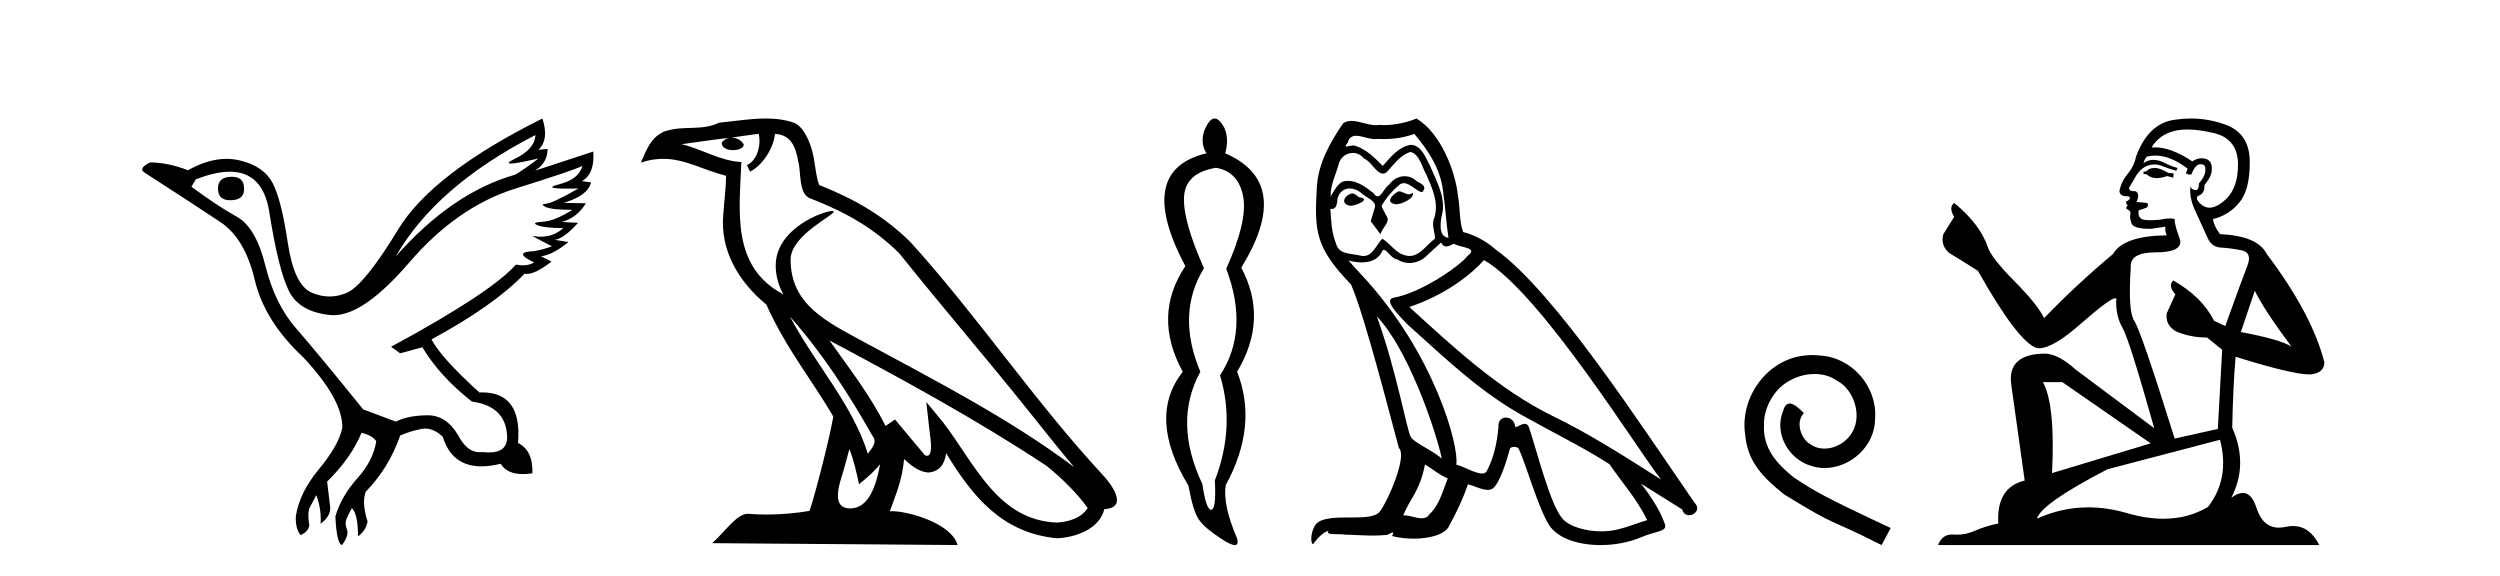
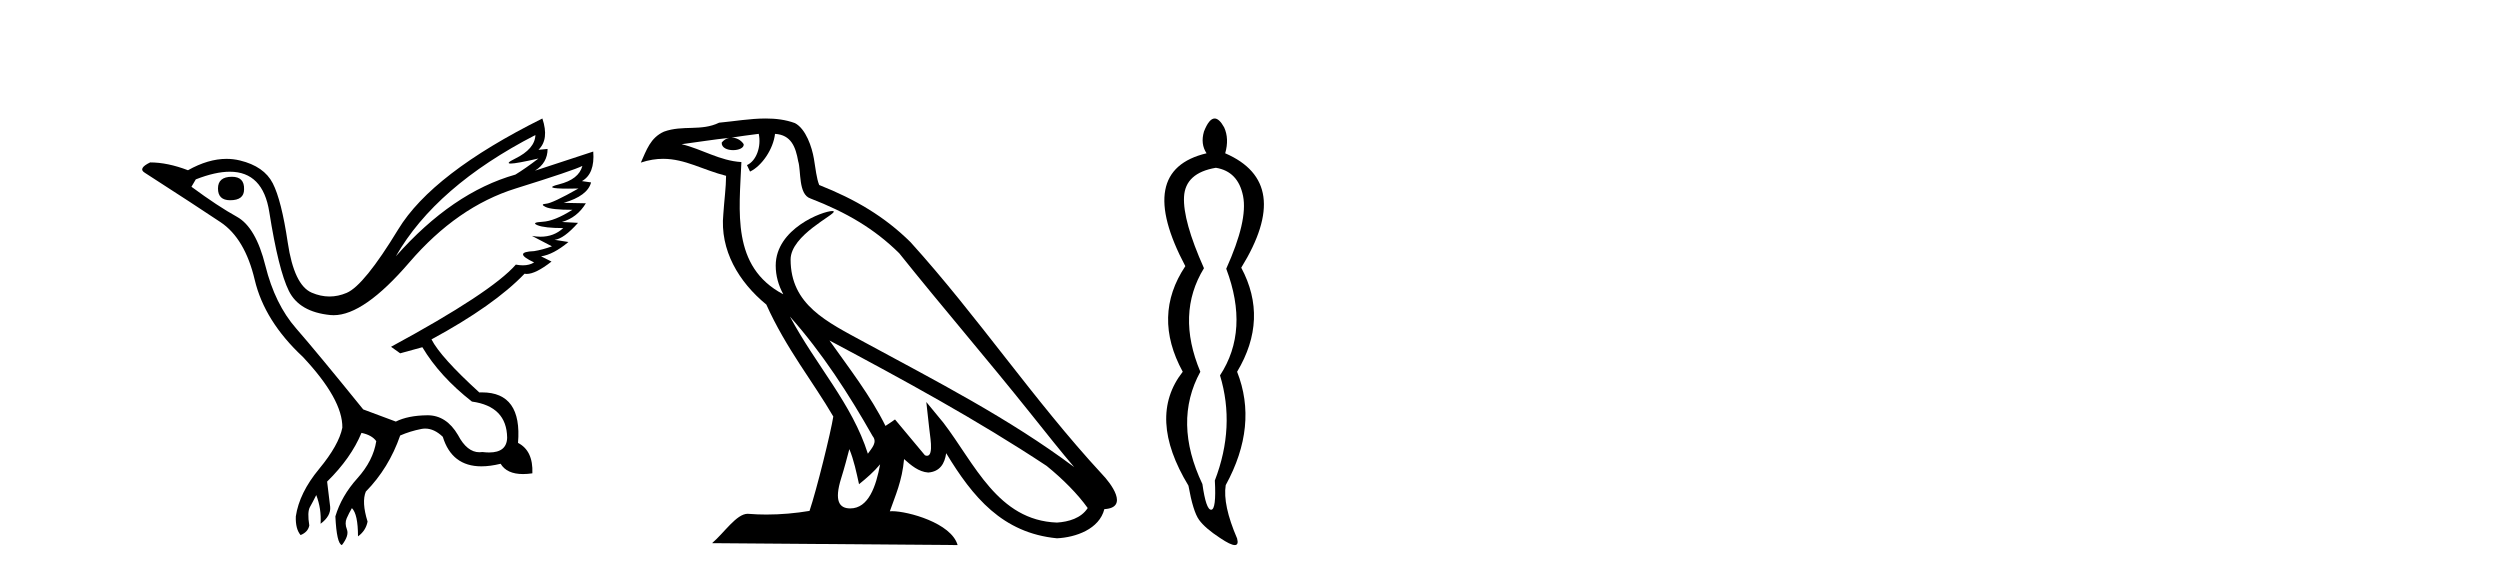
<svg xmlns="http://www.w3.org/2000/svg" width="178.0" height="41.0">
  <path d="M 16.511 12.586 Q 15.52 12.586 15.52 13.421 Q 15.52 14.257 16.387 14.257 Q 17.378 14.257 17.378 13.483 Q 17.409 12.586 16.511 12.586 ZM 38.121 9.613 Q 38.09 10.604 36.666 11.301 Q 35.962 11.645 36.363 11.645 Q 36.773 11.645 38.338 11.285 L 38.338 11.285 Q 37.409 11.997 36.697 12.431 Q 32.208 13.7 28.183 18.251 Q 31.031 13.267 38.121 9.613 ZM 41.465 11.812 Q 41.217 12.771 39.793 13.127 Q 38.58 13.431 40.445 13.431 Q 40.769 13.431 41.187 13.421 L 41.187 13.421 Q 39.329 14.474 38.88 14.505 Q 38.431 14.536 38.849 14.737 Q 39.267 14.939 40.753 14.939 Q 39.484 15.744 38.632 15.79 Q 37.781 15.836 38.276 16.038 Q 38.772 16.239 40.103 16.239 Q 39.44 16.854 38.487 16.854 Q 38.194 16.854 37.874 16.796 L 37.874 16.796 L 39.298 17.539 Q 38.617 17.787 38.029 17.88 Q 36.45 17.942 38.029 18.685 Q 37.698 18.891 37.23 18.891 Q 36.997 18.891 36.728 18.84 Q 34.994 20.821 27.842 24.691 L 28.493 25.156 L 30.072 24.722 Q 31.31 26.797 33.601 28.592 Q 36.078 28.933 36.109 31.162 Q 36.083 32.216 34.823 32.216 Q 34.602 32.216 34.344 32.184 Q 34.24 32.2 34.139 32.2 Q 33.25 32.2 32.61 30.976 Q 31.783 29.567 30.441 29.567 Q 30.427 29.567 30.412 29.568 Q 29.05 29.583 28.183 30.016 L 25.861 29.15 Q 22.579 25.094 21.078 23.375 Q 19.576 21.657 18.895 18.917 Q 18.214 16.177 16.867 15.434 Q 15.52 14.691 13.631 13.298 L 13.941 12.771 Q 15.333 12.226 16.361 12.226 Q 18.721 12.226 19.173 15.093 Q 19.824 19.211 20.567 20.713 Q 21.31 22.214 23.523 22.431 Q 23.638 22.442 23.756 22.442 Q 25.914 22.442 29.143 18.685 Q 32.548 14.722 36.713 13.421 Q 40.877 12.121 41.465 11.812 ZM 38.617 8.437 Q 30.784 12.338 28.353 16.332 Q 25.923 20.326 24.684 20.852 Q 24.074 21.111 23.46 21.111 Q 22.828 21.111 22.192 20.837 Q 20.938 20.295 20.489 17.276 Q 20.04 14.257 19.421 13.05 Q 18.802 11.842 17.084 11.425 Q 16.615 11.311 16.127 11.311 Q 14.825 11.311 13.384 12.121 Q 11.929 11.564 10.69 11.564 Q 9.792 11.997 10.319 12.307 Q 13.972 14.66 15.706 15.821 Q 17.44 16.982 18.136 19.923 Q 18.833 22.865 21.557 25.403 Q 24.406 28.437 24.375 30.45 Q 24.127 31.688 22.718 33.391 Q 21.31 35.094 21.062 36.766 Q 21.031 37.664 21.403 38.097 Q 21.929 37.881 22.022 37.416 Q 21.867 36.456 22.068 36.1 Q 22.27 35.744 22.517 35.249 Q 22.889 36.209 22.827 37.292 Q 23.57 36.735 23.508 36.085 L 23.291 34.289 Q 24.994 32.617 25.737 30.821 Q 26.48 30.976 26.79 31.41 Q 26.573 32.803 25.443 34.057 Q 24.313 35.311 23.879 36.766 Q 23.972 38.716 24.344 38.809 Q 24.87 38.128 24.7 37.695 Q 24.53 37.261 24.684 36.905 Q 24.839 36.549 25.056 36.178 Q 25.489 36.611 25.489 38.19 Q 26.047 37.788 26.171 37.137 Q 25.737 35.744 26.047 35.001 Q 27.688 33.329 28.493 31.007 Q 29.205 30.698 29.994 30.543 Q 30.135 30.515 30.275 30.515 Q 30.916 30.515 31.527 31.1 Q 32.172 33.203 34.275 33.203 Q 34.896 33.203 35.645 33.02 Q 36.085 33.753 37.238 33.753 Q 37.546 33.753 37.905 33.701 Q 37.967 32.091 36.883 31.534 Q 37.183 27.938 34.322 27.938 Q 34.226 27.938 34.127 27.942 Q 31.372 25.434 30.722 24.165 Q 35.18 21.75 37.347 19.49 Q 37.42 19.504 37.5 19.504 Q 38.139 19.504 39.267 18.623 L 38.524 18.251 Q 39.391 18.128 40.474 17.23 L 39.484 17.075 Q 40.134 17.013 41.156 15.867 L 40.01 15.805 Q 41.094 15.496 41.713 14.474 L 40.134 14.443 Q 41.837 13.948 42.084 12.988 L 41.434 12.895 Q 42.363 12.369 42.239 10.79 L 42.239 10.79 L 38.09 12.152 Q 38.988 11.595 38.988 10.604 L 38.988 10.604 L 38.338 10.666 Q 39.112 9.923 38.617 8.437 Z" style="fill:#000000;stroke:none" />
  <path d="M 56.244 22.54 L 56.244 22.54 C 58.538 25.118 60.437 28.06 62.13 31.048 C 62.486 31.486 62.086 31.888 61.792 32.305 C 60.677 28.763 58.109 26.03 56.244 22.54 ZM 54.023 9.529 C 54.215 10.422 53.862 11.451 53.185 11.755 L 53.402 12.217 C 54.247 11.815 55.06 10.612 55.181 9.532 C 56.335 9.601 56.651 10.47 56.831 11.479 C 57.048 12.168 56.828 13.841 57.702 14.13 C 60.282 15.129 62.255 16.285 64.025 18.031 C 67.08 21.852 70.272 25.552 73.327 29.376 C 74.514 30.865 75.6 32.228 76.481 33.257 C 71.842 29.789 66.658 27.136 61.573 24.38 C 58.87 22.911 56.291 21.71 56.291 18.477 C 56.291 16.738 59.495 15.281 59.363 15.055 C 59.351 15.035 59.314 15.026 59.256 15.026 C 58.598 15.026 55.231 16.274 55.231 18.907 C 55.231 19.637 55.426 20.313 55.766 20.944 C 55.761 20.944 55.756 20.943 55.75 20.943 C 52.058 18.986 52.644 15.028 52.787 11.538 C 51.253 11.453 49.988 10.616 48.531 10.267 C 49.662 10.121 50.788 9.933 51.921 9.816 L 51.921 9.816 C 51.709 9.858 51.514 9.982 51.385 10.154 C 51.366 10.526 51.787 10.69 52.197 10.69 C 52.598 10.69 52.988 10.534 52.95 10.264 C 52.769 9.982 52.439 9.799 52.102 9.799 C 52.092 9.799 52.082 9.799 52.072 9.799 C 52.636 9.719 53.386 9.599 54.023 9.529 ZM 60.473 31.976 C 60.804 32.78 60.976 33.632 61.163 34.476 C 61.701 34.04 62.222 33.593 62.664 33.06 L 62.664 33.06 C 62.376 34.623 61.84 36.199 60.538 36.199 C 59.751 36.199 59.386 35.667 59.891 34.054 C 60.129 33.293 60.318 32.566 60.473 31.976 ZM 59.059 24.242 L 59.059 24.242 C 64.325 27.047 69.539 29.879 74.519 33.171 C 75.692 34.122 76.738 35.181 77.445 36.172 C 76.976 36.901 76.083 37.152 75.257 37.207 C 71.041 37.06 69.391 32.996 67.165 30.093 L 65.953 28.622 L 66.162 30.507 C 66.177 30.846 66.524 32.452 66.006 32.452 C 65.962 32.452 65.912 32.44 65.854 32.415 L 63.724 29.865 C 63.496 30.015 63.281 30.186 63.046 30.325 C 61.99 28.187 60.443 26.196 59.059 24.242 ZM 54.515 8.437 C 53.408 8.437 52.274 8.636 51.199 8.736 C 49.917 9.361 48.618 8.884 47.274 9.373 C 46.303 9.809 46.03 10.693 45.628 11.576 C 46.201 11.386 46.722 11.308 47.213 11.308 C 48.779 11.308 50.04 12.097 51.697 12.518 C 51.694 13.349 51.563 14.292 51.501 15.242 C 51.245 17.816 52.601 20.076 54.563 21.685 C 55.968 24.814 57.912 27.214 59.331 29.655 C 59.162 30.752 58.141 34.89 57.638 36.376 C 56.653 36.542 55.601 36.636 54.566 36.636 C 54.149 36.636 53.734 36.62 53.328 36.588 C 53.296 36.584 53.265 36.582 53.233 36.582 C 52.435 36.582 51.558 37.945 50.698 38.673 L 68.182 38.809 C 67.736 37.233 64.63 36.397 63.526 36.397 C 63.462 36.397 63.405 36.399 63.356 36.405 C 63.746 35.29 64.232 34.243 64.37 32.686 C 64.858 33.123 65.405 33.595 66.088 33.644 C 66.923 33.582 67.262 33.011 67.368 32.267 C 69.26 35.396 71.376 37.951 75.257 38.327 C 76.598 38.261 78.269 37.675 78.63 36.25 C 80.409 36.149 79.105 34.416 78.445 33.737 C 73.604 28.498 69.609 22.517 64.826 17.238 C 62.984 15.421 60.904 14.192 58.328 13.173 C 58.136 12.702 58.074 12.032 57.949 11.295 C 57.813 10.491 57.384 9.174 56.599 8.765 C 55.931 8.519 55.229 8.437 54.515 8.437 Z" style="fill:#000000;stroke:none" />
  <path d="M 86.57 11.946 Q 88.155 12.204 88.506 13.955 Q 88.856 15.706 87.308 19.134 Q 88.966 23.521 86.865 26.728 Q 87.971 30.377 86.497 34.211 Q 86.607 36.275 86.239 36.293 Q 86.235 36.293 86.231 36.293 Q 85.867 36.293 85.612 34.469 Q 83.511 30.045 85.464 26.469 Q 83.732 22.341 85.722 19.097 Q 84.211 15.706 84.303 14.01 Q 84.395 12.314 86.57 11.946 ZM 86.482 8.437 Q 86.086 8.437 85.722 9.365 Q 85.464 10.25 85.907 10.914 Q 80.783 12.13 84.395 18.95 Q 82.036 22.488 84.211 26.469 Q 81.668 29.713 84.617 34.579 Q 84.948 36.422 85.372 37.012 Q 85.796 37.602 86.865 38.302 Q 87.616 38.809 87.918 38.809 Q 88.208 38.809 88.082 38.339 Q 87.049 35.943 87.271 34.542 Q 89.593 30.303 88.082 26.469 Q 90.33 22.71 88.377 19.06 Q 92.1 13.015 87.234 10.914 Q 87.529 9.881 87.16 9.07 Q 86.81 8.437 86.482 8.437 Z" style="fill:#000000;stroke:none" />
-   <path d="M 99.585 13.619 C 99.129 13.839 98.572 14.447 99.416 14.548 C 99.821 14.531 100.75 14.109 100.581 13.721 L 100.581 13.721 C 100.494 13.804 100.405 13.834 100.315 13.834 C 100.076 13.834 99.831 13.619 99.585 13.619 ZM 96.259 13.771 C 95.702 13.906 95.415 14.514 96.124 14.649 C 96.136 14.65 96.148 14.651 96.161 14.651 C 96.569 14.651 97.682 14.156 96.766 14.042 C 96.614 13.94 96.462 13.771 96.259 13.771 ZM 100.699 9.534 C 101.695 10.699 102.573 12.049 102.742 13.603 C 102.911 14.717 102.961 15.831 103.13 16.928 C 102.337 16.861 102.573 15.628 102.725 15.038 C 102.86 13.873 102.235 12.792 101.797 11.762 C 101.493 11.205 101.206 10.328 100.429 10.311 C 99.568 10.463 99.011 11.189 98.454 11.813 C 97.88 11.239 97.272 10.615 96.479 10.378 C 96.437 10.363 96.391 10.357 96.342 10.357 C 96.164 10.357 95.956 10.435 95.86 10.435 C 95.777 10.435 95.778 10.377 95.956 10.159 C 96.063 9.78 96.285 9.668 96.561 9.668 C 96.962 9.668 97.477 9.907 97.91 9.907 C 97.975 9.907 98.039 9.901 98.099 9.889 C 98.242 9.897 98.385 9.901 98.528 9.901 C 99.266 9.901 100.006 9.789 100.699 9.534 ZM 100.429 10.817 C 101.088 10.986 101.239 11.898 101.56 12.438 C 101.965 13.383 102.455 14.413 102.134 15.476 C 101.881 15.983 102.202 16.624 102.168 16.996 C 101.605 17.391 101.11 18.226 100.363 18.226 C 100.281 18.226 100.197 18.216 100.108 18.194 C 99.366 18.042 98.994 17.333 98.42 16.996 C 98.005 17.397 97.759 18.228 97.074 18.228 C 96.98 18.228 96.878 18.212 96.766 18.178 C 96.141 18.042 95.314 18.11 95.128 17.35 C 94.808 16.574 94.774 15.713 94.723 14.869 L 94.723 14.869 C 94.76 14.876 94.795 14.879 94.826 14.879 C 95.168 14.879 95.199 14.483 95.23 14.143 C 95.361 13.649 95.715 13.42 96.108 13.42 C 96.373 13.42 96.656 13.524 96.901 13.721 C 97.188 14.042 98.066 14.295 97.88 14.801 C 97.796 15.105 97.694 15.426 97.593 15.747 L 98.302 16.692 C 98.37 16.202 99.095 15.797 98.673 15.308 C 98.606 15.088 98.353 14.801 98.386 14.632 C 98.69 14.092 99.095 13.619 99.568 13.214 C 99.696 13.09 99.826 13.042 99.955 13.042 C 100.408 13.042 100.863 13.635 101.256 13.687 C 101.645 13.265 101.223 13.096 100.834 12.877 C 100.594 12.65 100.303 12.546 100.013 12.546 C 99.591 12.546 99.17 12.766 98.91 13.147 C 98.589 13.339 98.366 13.98 98.084 13.98 C 97.996 13.98 97.901 13.917 97.796 13.755 C 97.28 13.342 96.662 12.879 95.987 12.879 C 95.887 12.879 95.787 12.889 95.685 12.91 C 95.208 13.009 94.778 13.976 94.742 13.976 C 94.741 13.976 94.74 13.975 94.74 13.974 C 94.723 13.181 95.095 12.472 95.314 11.695 C 95.436 11.185 95.874 10.89 96.32 10.89 C 96.611 10.89 96.907 11.016 97.12 11.29 C 97.623 11.476 97.991 12.359 98.464 12.359 C 98.547 12.359 98.633 12.332 98.724 12.269 C 99.247 11.712 99.669 11.053 100.429 10.817 ZM 98.032 22.533 C 100.176 24.744 102.151 30.349 102.658 32.645 C 101.83 31.97 100.699 31.531 100.446 31.109 C 100.176 30.67 99.433 26.399 98.032 22.533 ZM 105.662 18.515 C 109.714 20.845 116.771 32.307 118.273 34.148 C 115.741 32.544 113.242 30.923 110.524 29.606 C 106.709 27.733 103.451 24.694 100.345 21.858 C 102.911 20.997 104.751 19.545 105.662 18.515 ZM 101.459 33.067 C 101.999 33.388 102.489 33.827 103.08 34.063 C 102.725 34.941 102.506 35.92 101.78 36.612 C 101.643 36.832 101.449 36.901 101.227 36.901 C 100.843 36.901 100.376 36.694 99.986 36.694 C 99.959 36.694 99.932 36.695 99.906 36.697 C 100.378 35.515 101.088 34.992 101.459 33.067 ZM 102.607 17.266 C 102.709 17.478 102.84 17.547 102.978 17.547 C 103.16 17.547 103.356 17.427 103.518 17.35 C 103.924 17.637 105.325 17.604 104.498 18.211 C 103.974 18.92 101.177 20.854 99.235 21.195 C 98.396 21.342 99.805 22.668 100.26 23.141 C 102.894 25.504 105.477 28.003 108.634 29.708 C 110.609 30.822 112.685 31.818 114.593 33.05 C 115.504 34.367 116.585 35.582 117.277 37.034 C 116.585 37.237 115.91 37.524 115.201 37.693 C 114.826 37.787 114.421 37.831 114.015 37.831 C 112.9 37.831 111.779 37.499 111.284 36.967 C 110.372 36.005 109.376 31.902 108.853 30.4 C 108.778 30.231 108.673 30.174 108.559 30.174 C 108.331 30.174 108.066 30.397 107.936 30.397 C 107.909 30.397 107.888 30.388 107.874 30.366 C 107.84 29.95 107.521 29.731 107.222 29.731 C 106.926 29.731 106.65 29.946 106.692 30.4 C 106.591 31.463 106.388 32.527 105.882 33.489 C 105.82 33.653 105.69 33.716 105.52 33.716 C 105.04 33.716 104.235 33.221 103.687 33.084 C 103.907 31.784 102.134 25.133 96.935 19.562 C 96.753 19.365 95.961 18.53 96.03 18.53 C 96.038 18.53 96.057 18.541 96.091 18.566 C 96.357 18.635 96.656 18.683 96.953 18.683 C 97.523 18.683 98.081 18.508 98.37 17.975 C 98.414 17.843 98.469 17.792 98.533 17.792 C 98.764 17.792 99.114 18.464 99.484 18.464 C 99.752 18.643 100.052 18.726 100.351 18.726 C 100.84 18.726 101.326 18.504 101.662 18.127 C 101.982 17.84 102.286 17.553 102.607 17.266 ZM 100.851 8.437 C 100.321 8.673 99.392 8.908 98.558 8.908 C 98.436 8.908 98.317 8.903 98.201 8.893 C 98.122 8.907 98.041 8.913 97.96 8.913 C 97.392 8.913 96.78 8.608 96.23 8.608 C 96.021 8.608 95.82 8.652 95.635 8.774 C 94.706 10.125 93.862 11.627 93.761 13.299 C 93.575 16.506 93.66 17.62 96.192 20.254 C 97.188 22.516 99.045 29.893 99.602 31.902 C 100.21 32.476 98.842 35.616 98.268 36.393 C 97.956 36.823 97.133 36.844 96.249 36.844 C 96.153 36.844 96.056 36.844 95.959 36.844 C 95.164 36.844 94.359 36.861 93.862 37.169 C 93.39 37.473 93.221 38.604 93.491 38.756 C 93.744 38.368 94.25 37.845 94.605 37.794 L 94.605 37.794 C 94.267 38.148 95.449 37.98 95.702 38.064 C 96.385 38.075 97.076 38.133 97.769 38.133 C 98.104 38.133 98.439 38.119 98.775 38.081 C 98.927 38.014 99.089 37.911 99.16 37.911 C 99.216 37.911 99.216 37.973 99.112 38.165 C 99.59 38.29 100.127 38.352 100.652 38.352 C 101.833 38.352 102.952 38.037 103.198 37.406 C 103.704 36.477 104.177 35.498 104.514 34.485 C 104.945 34.577 105.487 34.88 105.922 34.88 C 106.049 34.88 106.167 34.854 106.27 34.789 C 106.743 34.468 107.232 32.966 107.503 31.97 C 107.528 31.866 107.669 31.816 107.811 31.816 C 107.948 31.816 108.086 31.862 108.127 31.953 C 108.634 32.966 109.478 36.072 110.288 37.372 C 110.899 38.335 112.381 38.809 113.958 38.809 C 114.951 38.809 115.981 38.622 116.855 38.25 C 117.952 37.777 118.763 37.878 118.526 37.271 C 118.155 36.258 117.513 35.295 116.838 34.435 L 116.838 34.435 C 117.817 35.042 118.796 35.667 119.775 36.275 C 119.856 36.569 120.059 36.686 120.267 36.686 C 120.666 36.686 121.081 36.252 120.67 35.819 C 116.838 30.282 110.744 20.845 106.523 17.789 C 105.848 17.198 105.055 16.743 104.177 16.523 C 103.89 15.78 103.974 14.784 103.805 13.94 C 103.637 12.269 102.624 9.5 100.851 8.437 Z" style="fill:#000000;stroke:none" />
-   <path d="M 129.048 25.279 C 128.86 25.279 128.672 25.297 128.484 25.314 C 125.768 25.604 123.837 28.354 124.264 31.019 C 124.452 33.001 125.682 34.111 127.032 35.205 C 131.046 37.665 129.919 36.759 133.968 38.809 L 134.617 37.596 C 129.799 35.341 129.218 34.983 127.715 33.992 C 126.485 33.001 125.511 31.908 125.597 30.251 C 125.563 29.106 126.246 27.927 127.015 27.364 C 127.63 26.902 128.416 26.629 129.184 26.629 C 129.765 26.629 130.312 26.766 130.79 27.107 C 132.003 27.705 132.669 29.687 131.781 30.934 C 131.371 31.532 130.636 31.942 129.902 31.942 C 129.543 31.942 129.184 31.839 128.877 31.617 C 128.262 31.276 127.801 30.08 128.433 29.414 C 128.142 29.106 127.732 28.73 127.425 28.73 C 127.22 28.73 127.066 28.884 126.963 29.243 C 126.28 30.883 127.373 32.745 129.013 33.189 C 129.304 33.274 129.594 33.326 129.885 33.326 C 131.764 33.326 133.506 31.754 133.506 29.807 C 133.677 27.534 131.866 25.45 129.594 25.314 C 129.423 25.297 129.236 25.279 129.048 25.279 Z" style="fill:#000000;stroke:none" />
-   <path d="M 153.503 11.955 Q 153.076 11.955 152.939 12.091 Q 152.82 12.228 152.615 12.228 L 152.615 12.382 L 152.854 12.416 Q 153.119 12.681 153.558 12.681 Q 153.884 12.681 154.306 12.535 L 154.733 12.655 L 154.767 12.348 L 154.391 12.313 Q 153.845 12.006 153.503 11.955 ZM 155.74 9.22 Q 156.529 9.22 157.569 9.46 Q 159.328 9.853 159.345 11.681 Q 159.362 13.492 158.32 14.329 Q 157.769 14.788 157.317 14.788 Q 156.928 14.788 156.612 14.449 Q 156.305 14.141 156.492 13.953 Q 156.988 13.8 156.954 13.185 Q 157.483 12.535 157.483 12.074 Q 157.516 11.27 156.745 11.27 Q 156.713 11.27 156.68 11.271 Q 156.339 11.305 156.1 11.493 Q 154.588 10.491 153.439 10.491 Q 153.315 10.491 153.195 10.503 L 153.195 10.503 Q 153.691 9.631 154.75 9.341 Q 155.182 9.22 155.74 9.22 ZM 160.541 20.701 Q 161.207 22.068 163.155 24.682 Q 162.42 24.186 159.55 23.639 L 160.541 20.701 ZM 153.458 11.076 Q 154.536 11.076 155.758 12.006 L 155.638 12.348 Q 155.782 12.431 155.917 12.431 Q 155.975 12.431 156.031 12.416 Q 156.305 11.698 156.646 11.698 Q 156.687 11.693 156.724 11.693 Q 157.053 11.693 157.022 12.108 Q 157.022 12.535 156.561 13.065 Q 156.561 13.538 156.331 13.538 Q 156.295 13.538 156.253 13.526 Q 155.946 13.458 155.997 13.185 L 155.997 13.185 Q 155.792 13.953 156.356 15.132 Q 156.902 16.328 157.193 16.96 Q 157.483 17.592 158.115 17.626 Q 158.747 17.66 159.567 17.814 Q 160.387 17.968 160.012 18.925 Q 159.636 19.881 158.44 23.212 L 157.637 22.837 Q 156.8 21.145 154.733 19.967 L 154.733 19.967 Q 154.34 20.342 154.887 20.957 L 154.272 22.307 Q 154.152 23.11 154.887 23.571 Q 155.912 24.032 157.142 24.032 L 158.218 24.904 L 157.91 30.541 L 154.835 31.224 Q 152.427 23.52 151.965 22.854 Q 151.504 22.187 151.709 19.044 Q 151.624 17.968 153.469 17.968 Q 155.382 17.968 155.228 17.097 L 154.989 16.396 Q 154.801 15.747 154.835 15.593 Q 154.685 15.552 154.486 15.552 Q 154.186 15.552 153.776 15.645 Q 153.389 15.679 153.108 15.679 Q 152.546 15.679 152.41 15.542 Q 152.205 15.337 152.273 14.978 L 152.82 14.79 Q 153.008 14.688 152.888 14.449 L 152.119 14.38 Q 152.393 13.8 152.051 13.612 Q 152 13.615 151.954 13.615 Q 151.59 13.615 151.59 13.373 Q 151.709 13.15 152.068 12.553 Q 152.427 11.955 152.939 11.784 Q 153.169 11.71 153.396 11.71 Q 153.692 11.71 153.981 11.835 Q 154.494 12.04 154.955 12.16 L 155.04 11.955 Q 154.613 11.852 154.152 11.613 Q 153.708 11.382 153.324 11.382 Q 152.939 11.382 152.615 11.613 Q 152.7 11.305 152.854 11.152 Q 153.15 11.076 153.458 11.076 ZM 146.841 27.21 L 153.127 31.566 L 146.106 33.684 Q 146.345 28.816 145.457 27.21 ZM 158.064 31.31 Q 158.782 34.06 157.21 36.093 Q 155.802 36.934 154.04 36.934 Q 152.83 36.934 151.453 36.537 Q 150.042 36.124 148.69 36.124 Q 146.802 36.124 145.03 36.93 Q 145.337 35.854 150.052 33.411 L 158.064 31.31 ZM 155.986 8.437 Q 155.439 8.437 154.887 8.521 Q 152.973 8.743 152.085 11.152 Q 151.965 11.801 151.504 12.365 Q 151.043 12.911 150.906 13.578 Q 150.906 13.953 151.385 13.97 Q 151.863 13.988 151.504 14.295 Q 151.35 14.329 151.385 14.449 Q 151.402 14.568 151.504 14.603 Q 151.282 14.842 151.504 14.927 Q 151.743 15.03 151.675 15.269 Q 151.624 15.525 151.76 15.901 Q 151.897 16.294 153.127 16.294 L 154.186 16.14 L 154.186 16.14 Q 154.118 16.396 154.272 16.755 Q 151.197 16.789 150.445 18.087 Q 147.865 20.24 145.542 22.649 Q 145.081 21.692 143.441 20.035 Q 141.818 18.395 141.545 17.626 Q 140.981 15.952 139.136 14.449 Q 138.726 14.756 139.136 15.44 L 138.367 16.67 Q 138.145 17.472 138.794 18.019 Q 139.785 18.617 140.827 19.283 Q 143.697 24.374 145.03 24.784 Q 145.103 24.795 145.184 24.795 Q 146.198 24.795 148.224 22.99 Q 150.233 21.235 150.607 21.235 Q 150.738 21.235 150.667 21.453 Q 150.667 22.563 151.128 23.349 Q 151.59 24.135 153.383 30.49 L 147.797 26.322 Q 146.533 25.177 145.576 25.177 Q 142.894 25.211 143.202 27.398 L 144.158 34.214 Q 142.126 34.709 142.279 37.272 Q 141.357 37.46 140.588 37.801 Q 139.967 38.07 139.335 38.07 Q 139.201 38.07 139.068 38.058 Q 139.022 38.055 138.977 38.055 Q 138.28 38.055 137.991 38.809 L 165.137 38.809 Q 164.444 37.452 163.26 37.452 Q 163.013 37.452 162.745 37.511 Q 162.487 37.568 162.256 37.568 Q 161.116 37.568 160.661 36.161 Q 160.324 35.096 159.689 35.096 Q 159.327 35.096 158.867 35.444 Q 160.097 33.069 158.935 30.456 Q 158.987 27.62 159.175 25.399 Q 163.189 26.663 164.487 26.663 Q 165.495 26.561 165.495 25.792 Q 164.607 22.341 161.395 18.087 Q 160.746 16.789 158.064 16.67 Q 157.603 16.055 157.569 15.593 Q 158.679 15.337 159.431 14.432 Q 160.2 13.526 160.182 11.493 Q 160.165 9.478 158.423 8.863 Q 157.217 8.437 155.986 8.437 Z" style="fill:#000000;stroke:none" />
</svg>